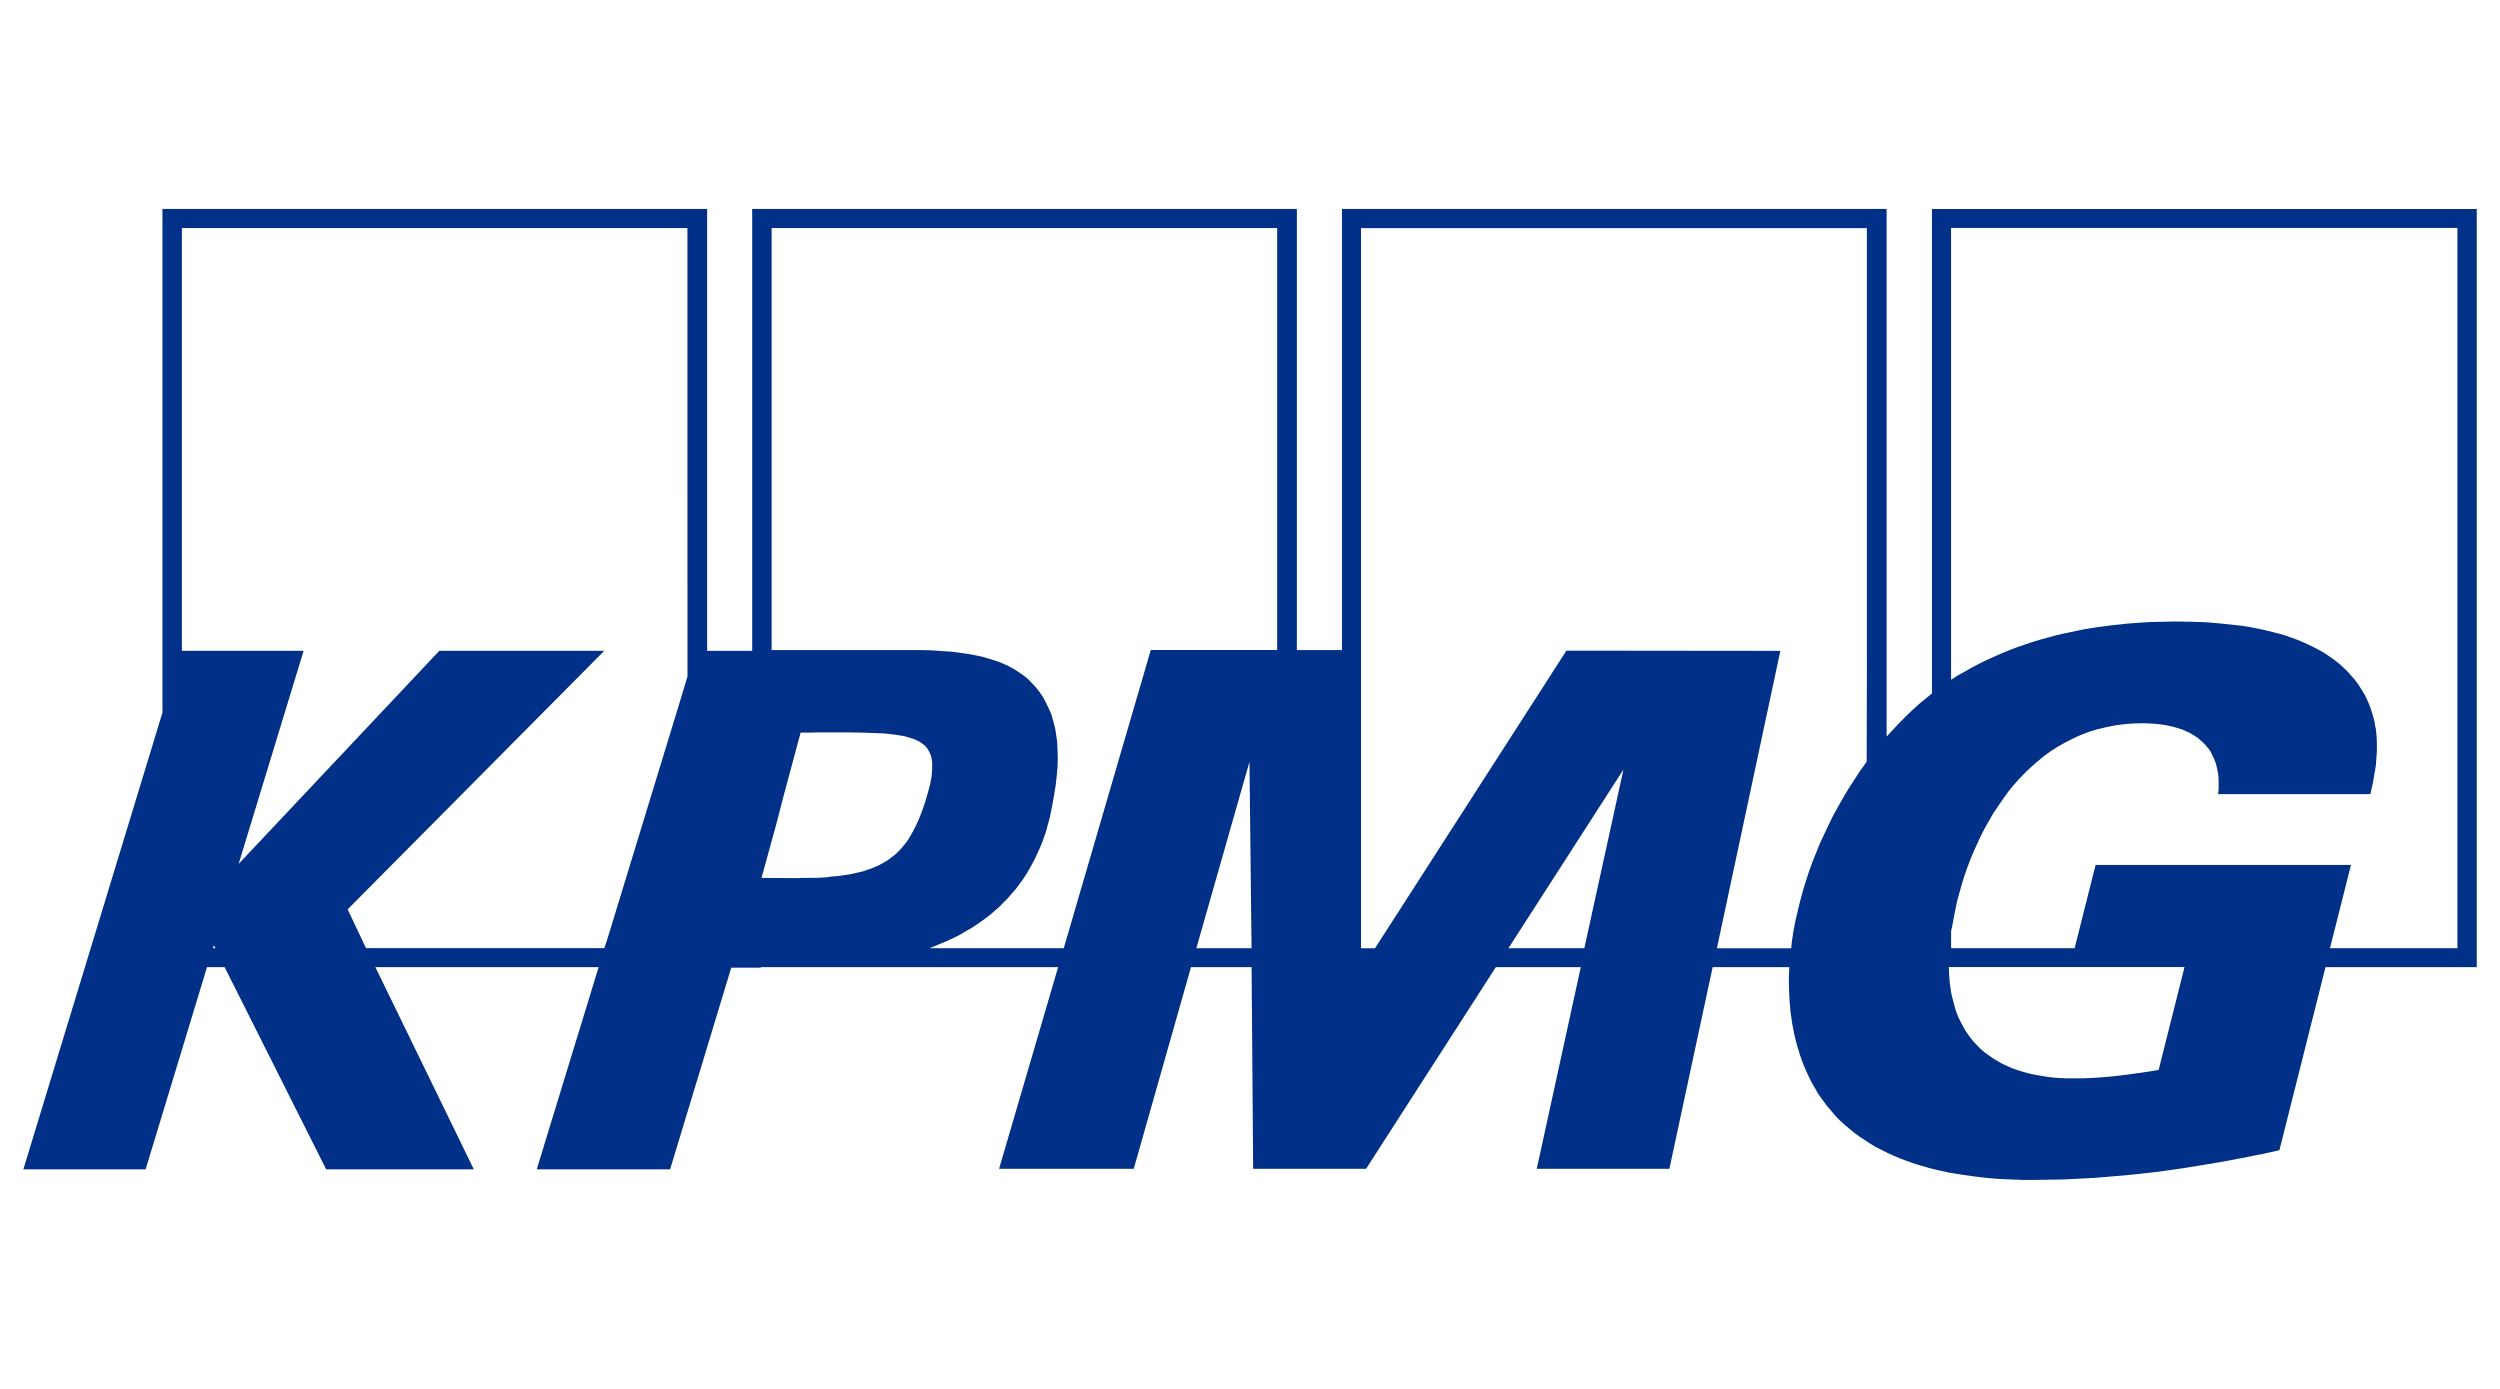
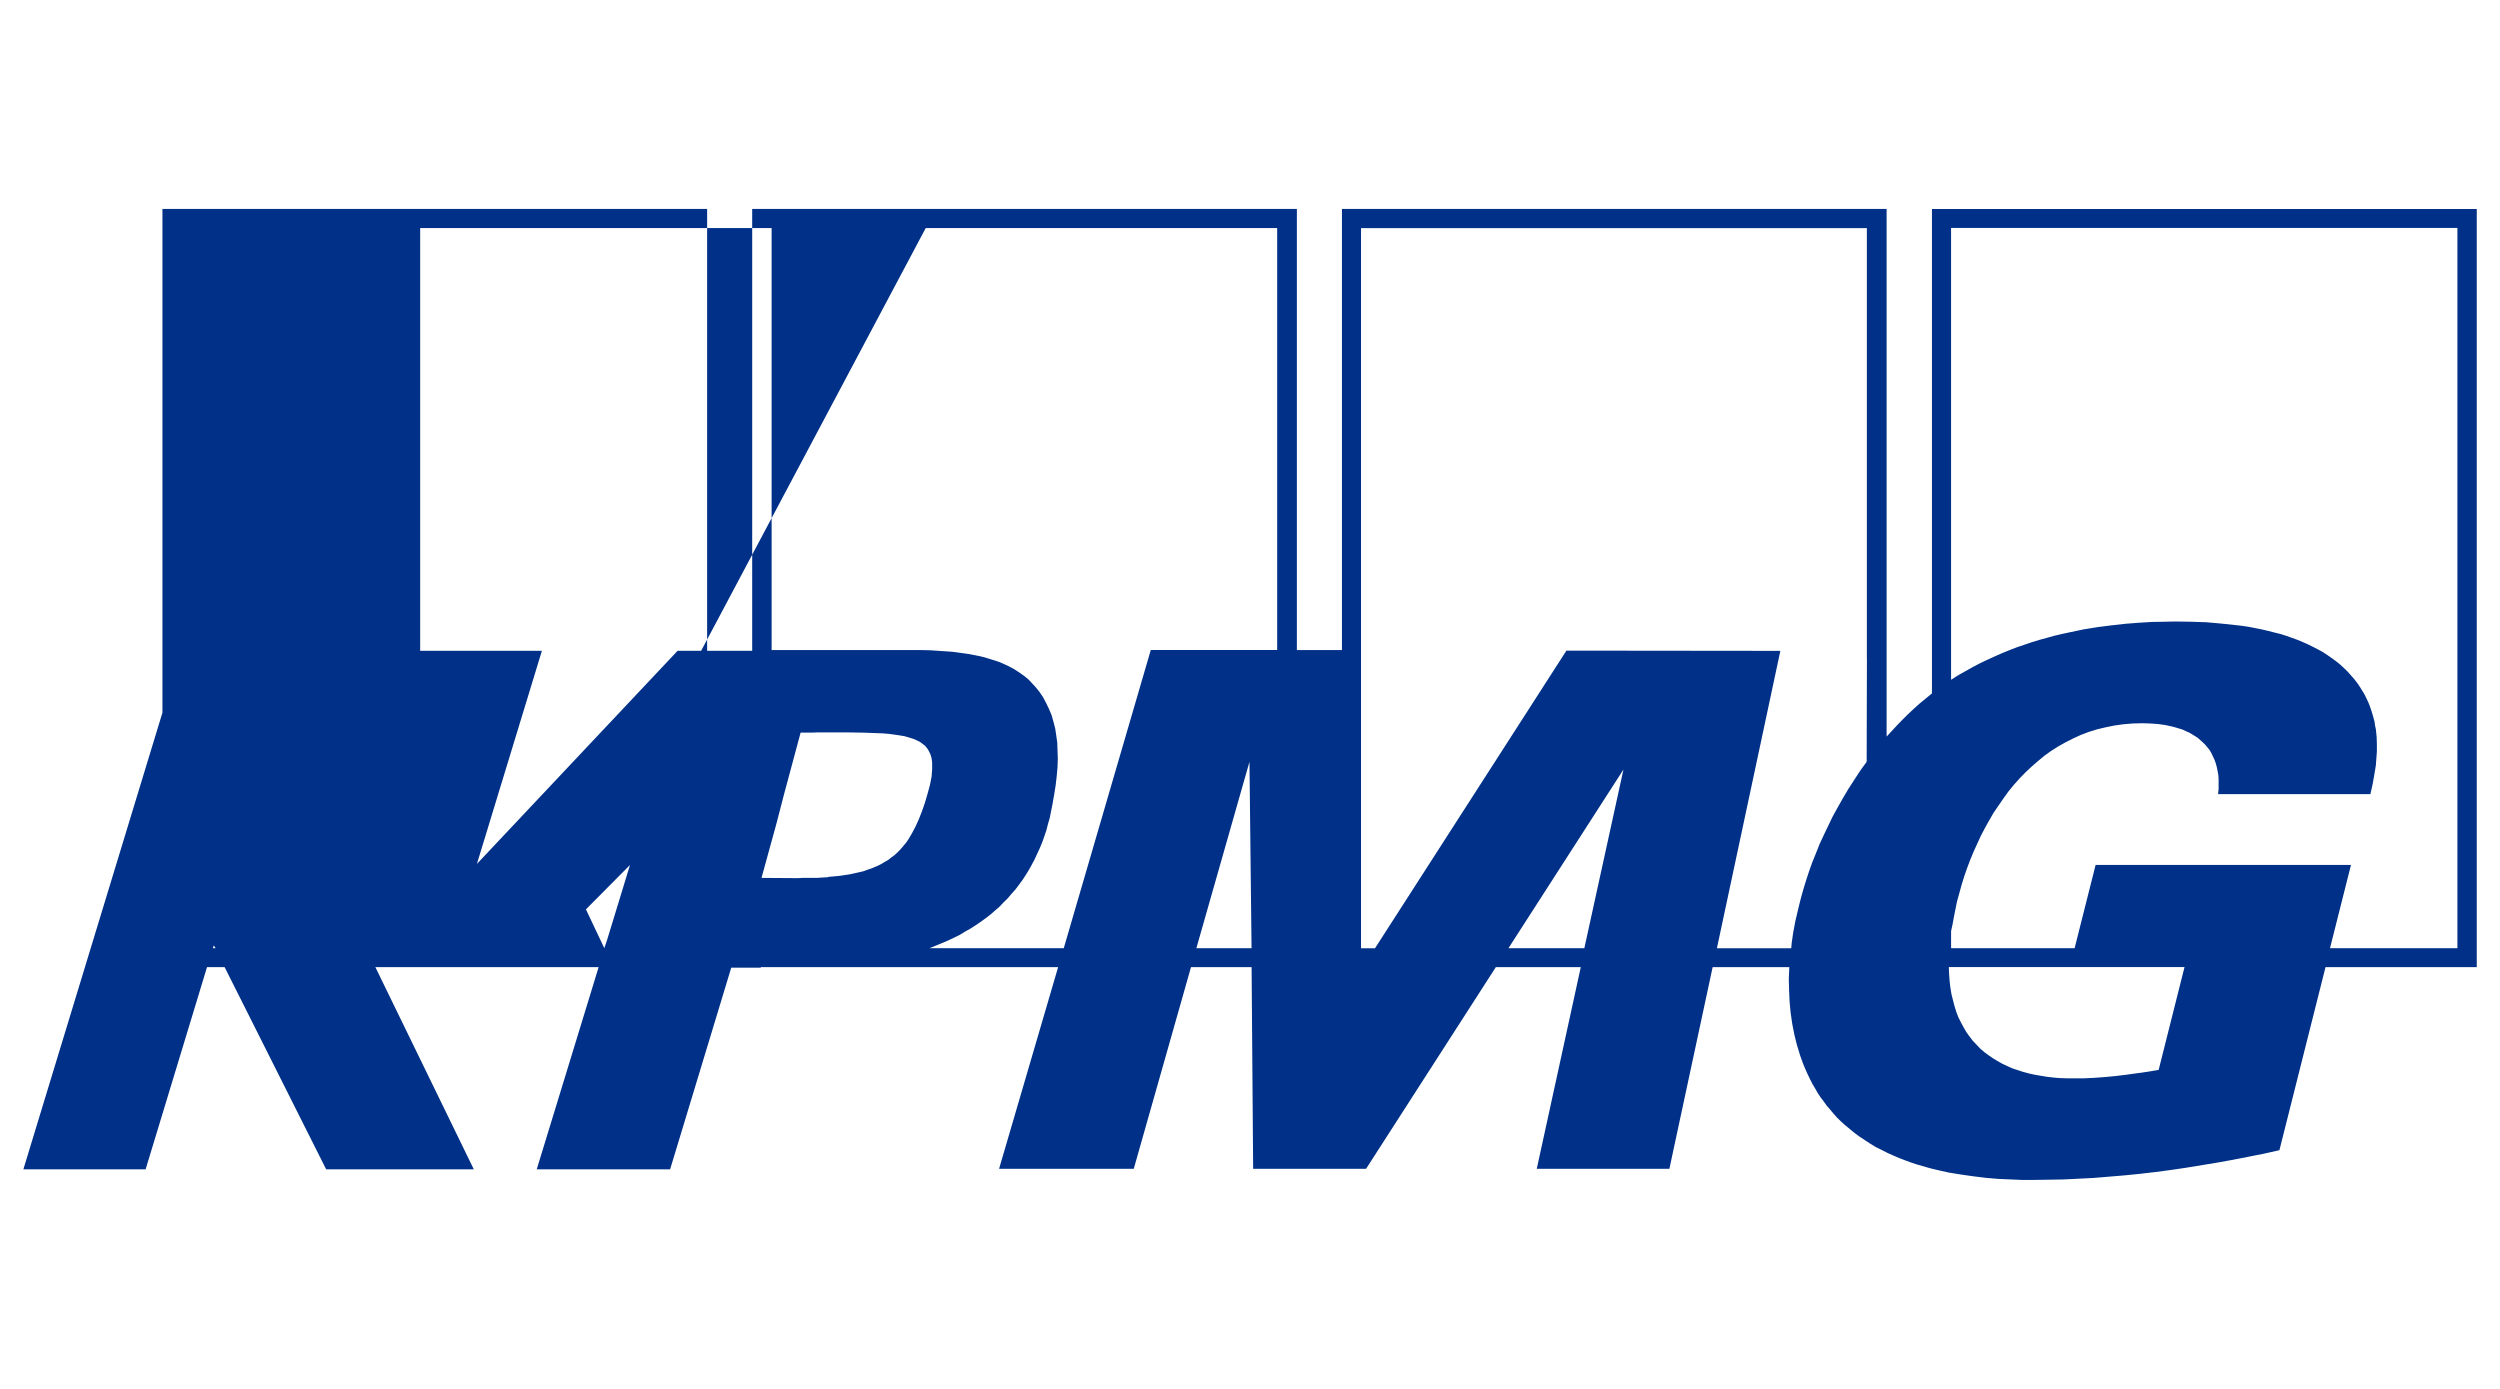
<svg xmlns="http://www.w3.org/2000/svg" fill="none" version="1.1" viewBox="0 0 108 60">
-   <path d="m83.46 9.025v20.931l-0.269 0.22-0.268 0.221-0.258 0.232-0.246 0.232-0.234 0.232-0.235 0.243-0.448 0.485v-22.794h-23.53v19.056h-1.947v-19.056h-23.53v19.089h-1.947v-19.089h-23.53v21.758l-6.008 19.729h5.281l2.652-8.734h0.761l4.386 8.734h6.378l-4.252-8.734h9.645l-2.674 8.734h5.762l2.641-8.712h1.276v-0.022h12.845l-2.551 8.712h5.818l2.473-8.712h2.618l0.067 8.712h4.878l5.606-8.712h3.67l-1.902 8.712h5.729l1.869-8.712h3.312l-0.022 0.496 0.012 0.507 0.022 0.485 0.045 0.485 0.034 0.232 0.034 0.232 0.045 0.232 0.045 0.232 0.056 0.232 0.056 0.221 0.067 0.221 0.067 0.221 0.078 0.221 0.078 0.21 0.089 0.21 0.09 0.198 0.101 0.21 0.101 0.199 0.112 0.187 0.112 0.198 0.123 0.188 0.134 0.176 0.134 0.188 0.145 0.165 0.145 0.176 0.146 0.165 0.168 0.165 0.168 0.154 0.213 0.176 0.213 0.176 0.224 0.165 0.234 0.154 0.235 0.154 0.235 0.143 0.246 0.121 0.258 0.132 0.246 0.11 0.257 0.11 0.258 0.099 0.269 0.099 0.268 0.088 0.269 0.077 0.269 0.077 0.268 0.066 0.538 0.121 0.548 0.088 0.537 0.077 0.538 0.066 0.526 0.044 0.514 0.022 0.504 0.022h0.481l0.649-0.01 0.65-0.01 0.66-0.033 0.66-0.033 1.32-0.11 0.66-0.066 0.661-0.077 0.671-0.088 0.671-0.099 0.671-0.11 0.671-0.11 0.671-0.121 0.672-0.132 0.671-0.132 0.682-0.154 1.991-7.907h6.534v-32.752h-23.53zm-74.26 31.936 0.034-0.121 0.078 0.121zm20.498-11.734-0.336 1.114-3.133 10.256-0.123 0.364h-10.294l-0.794-1.676 11.088-11.171h-7.127l-8.671 9.208 2.808-9.208h-5.259v-18.262h21.84zm6.075 8.668-0.168 0.01-0.157 0.01-0.168 0.01h-0.615l-0.19 0.01h-0.179l-1.399-0.01 0.649-2.36 0.302-1.169 0.738-2.746h0.481l0.235-0.01h1.309l0.66 0.01 0.604 0.022 0.268 0.01 0.257 0.022 0.246 0.033 0.224 0.033 0.201 0.033 0.19 0.055 0.179 0.055 0.157 0.066 0.134 0.066 0.123 0.088 0.112 0.088 0.089 0.11 0.056 0.088 0.045 0.088 0.045 0.099 0.034 0.11 0.022 0.121 0.012 0.121v0.276l-0.012 0.154-0.011 0.154-0.034 0.176-0.034 0.176-0.101 0.375-0.123 0.419-0.123 0.353-0.134 0.342-0.145 0.32-0.157 0.298-0.157 0.265-0.09 0.132-0.101 0.121-0.101 0.121-0.101 0.11-0.112 0.11-0.112 0.099-0.123 0.088-0.123 0.099-0.134 0.077-0.145 0.088-0.145 0.077-0.157 0.066-0.157 0.066-0.168 0.055-0.179 0.066-0.19 0.044-0.201 0.044-0.201 0.044-0.224 0.033-0.224 0.033-0.235 0.022-0.246 0.022zm15.91 3.066 2.294-8.05 0.09 8.05zm3.491-12.88h-5.46l-3.759 12.88h-5.796l0.269-0.11 0.268-0.11 0.257-0.11 0.257-0.121 0.246-0.121 0.235-0.143 0.235-0.132 0.224-0.143 0.224-0.154 0.213-0.154 0.201-0.154 0.201-0.176 0.19-0.165 0.179-0.188 0.179-0.176 0.168-0.199 0.168-0.187 0.157-0.21 0.145-0.198 0.145-0.221 0.134-0.221 0.123-0.221 0.123-0.232 0.112-0.243 0.112-0.243 0.101-0.243 0.089-0.254 0.09-0.265 0.067-0.265 0.078-0.265 0.056-0.287 0.056-0.276 0.078-0.441 0.067-0.419 0.045-0.397 0.034-0.375 0.012-0.375-0.012-0.342-0.011-0.342-0.045-0.32-0.045-0.298-0.078-0.298-0.078-0.276-0.112-0.265-0.123-0.254-0.134-0.254-0.157-0.232-0.179-0.221-0.145-0.154-0.145-0.154-0.157-0.132-0.168-0.121-0.179-0.121-0.179-0.11-0.19-0.099-0.19-0.088-0.201-0.088-0.201-0.066-0.213-0.066-0.213-0.066-0.224-0.055-0.448-0.088-0.235-0.033-0.481-0.066-0.481-0.033-0.492-0.033-0.503-0.01h-6.344v-18.229h21.84v18.229zm13.27 12.88h-3.278l4.968-7.719zm12.207-12.517-0.011 4.466-0.28 0.386-0.258 0.397-0.257 0.397-0.235 0.397-0.224 0.397-0.224 0.408-0.19 0.397-0.19 0.397-0.179 0.386-0.157 0.397-0.157 0.386-0.134 0.375-0.123 0.375-0.112 0.364-0.101 0.353-0.09 0.353-0.056 0.232-0.056 0.243-0.056 0.232-0.045 0.243-0.045 0.232-0.034 0.232-0.034 0.232-0.022 0.243h-3.211l2.741-12.847-9.242-0.01-8.269 12.858h-0.604v-31.109h21.852v18.593zm12.599 17.777-0.459 0.077-0.47 0.066-0.47 0.066-0.458 0.055-0.458 0.044-0.459 0.033-0.447 0.022h-0.738l-0.291-0.01-0.28-0.022-0.279-0.033-0.269-0.044-0.258-0.044-0.257-0.055-0.246-0.066-0.235-0.077-0.234-0.077-0.224-0.099-0.213-0.099-0.213-0.121-0.201-0.121-0.19-0.132-0.179-0.132-0.179-0.154-0.156-0.165-0.157-0.165-0.146-0.188-0.134-0.187-0.123-0.21-0.112-0.21-0.112-0.221-0.09-0.232-0.078-0.254-0.066-0.254-0.067-0.265-0.045-0.276-0.034-0.287-0.022-0.298-0.012-0.309h10.182l-1.118 4.444zm12.911-5.26h-5.505l0.906-3.595h-11.032l-0.906 3.595h-5.337v-0.739l0.067-0.309 0.056-0.309 0.066-0.331 0.067-0.331 0.202-0.728 0.112-0.364 0.123-0.353 0.134-0.353 0.146-0.353 0.156-0.342 0.157-0.342 0.179-0.342 0.179-0.32 0.19-0.331 0.212-0.309 0.213-0.309 0.213-0.298 0.234-0.287 0.246-0.276 0.258-0.265 0.258-0.243 0.279-0.243 0.28-0.232 0.29-0.21 0.314-0.198 0.314-0.176 0.324-0.165 0.336-0.154 0.346-0.132 0.358-0.11 0.369-0.088 0.381-0.077 0.392-0.055 0.402-0.033 0.414-0.01 0.324 0.01 0.325 0.022 0.324 0.044 0.314 0.066 0.157 0.044 0.146 0.044 0.145 0.044 0.134 0.066 0.134 0.055 0.134 0.077 0.123 0.077 0.123 0.077 0.112 0.099 0.111 0.099 0.101 0.099 0.101 0.121 0.09 0.11 0.078 0.132 0.134 0.287 0.056 0.154 0.045 0.165 0.034 0.165 0.034 0.188 0.011 0.187v0.408l-0.022 0.221h6.579l0.101-0.452 0.09-0.518 0.045-0.276 0.022-0.298 0.022-0.298v-0.309l-0.01-0.32-0.034-0.331-0.034-0.154-0.022-0.165-0.09-0.331-0.056-0.176-0.056-0.165-0.066-0.165-0.078-0.165-0.078-0.165-0.202-0.331-0.112-0.165-0.134-0.176-0.146-0.165-0.146-0.165-0.157-0.154-0.167-0.154-0.179-0.143-0.179-0.132-0.19-0.132-0.201-0.132-0.202-0.11-0.213-0.11-0.224-0.11-0.223-0.099-0.235-0.099-0.246-0.088-0.246-0.088-0.246-0.077-0.269-0.066-0.257-0.066-0.28-0.066-0.28-0.055-0.279-0.055-0.291-0.044-0.302-0.033-0.615-0.066-0.626-0.055-0.66-0.022-0.671-0.01-0.504 0.01-0.526 0.01-0.548 0.033-0.571 0.044-0.593 0.066-0.604 0.077-0.615 0.099-0.627 0.132-0.313 0.066-0.325 0.077-0.313 0.088-0.325 0.088-0.325 0.099-0.324 0.11-0.325 0.11-0.313 0.121-0.325 0.132-0.325 0.143-0.313 0.143-0.325 0.154-0.313 0.165-0.314 0.176-0.314 0.176-0.313 0.199v-19.519h21.874v31.109z" fill="#003087" stroke-width=".8" />
+   <path d="m83.46 9.025v20.931l-0.269 0.22-0.268 0.221-0.258 0.232-0.246 0.232-0.234 0.232-0.235 0.243-0.448 0.485v-22.794h-23.53v19.056h-1.947v-19.056h-23.53v19.089h-1.947v-19.089h-23.53v21.758l-6.008 19.729h5.281l2.652-8.734h0.761l4.386 8.734h6.378l-4.252-8.734h9.645l-2.674 8.734h5.762l2.641-8.712h1.276v-0.022h12.845l-2.551 8.712h5.818l2.473-8.712h2.618l0.067 8.712h4.878l5.606-8.712h3.67l-1.902 8.712h5.729l1.869-8.712h3.312l-0.022 0.496 0.012 0.507 0.022 0.485 0.045 0.485 0.034 0.232 0.034 0.232 0.045 0.232 0.045 0.232 0.056 0.232 0.056 0.221 0.067 0.221 0.067 0.221 0.078 0.221 0.078 0.21 0.089 0.21 0.09 0.198 0.101 0.21 0.101 0.199 0.112 0.187 0.112 0.198 0.123 0.188 0.134 0.176 0.134 0.188 0.145 0.165 0.145 0.176 0.146 0.165 0.168 0.165 0.168 0.154 0.213 0.176 0.213 0.176 0.224 0.165 0.234 0.154 0.235 0.154 0.235 0.143 0.246 0.121 0.258 0.132 0.246 0.11 0.257 0.11 0.258 0.099 0.269 0.099 0.268 0.088 0.269 0.077 0.269 0.077 0.268 0.066 0.538 0.121 0.548 0.088 0.537 0.077 0.538 0.066 0.526 0.044 0.514 0.022 0.504 0.022h0.481l0.649-0.01 0.65-0.01 0.66-0.033 0.66-0.033 1.32-0.11 0.66-0.066 0.661-0.077 0.671-0.088 0.671-0.099 0.671-0.11 0.671-0.11 0.671-0.121 0.672-0.132 0.671-0.132 0.682-0.154 1.991-7.907h6.534v-32.752h-23.53zm-74.26 31.936 0.034-0.121 0.078 0.121zm20.498-11.734-0.336 1.114-3.133 10.256-0.123 0.364l-0.794-1.676 11.088-11.171h-7.127l-8.671 9.208 2.808-9.208h-5.259v-18.262h21.84zm6.075 8.668-0.168 0.01-0.157 0.01-0.168 0.01h-0.615l-0.19 0.01h-0.179l-1.399-0.01 0.649-2.36 0.302-1.169 0.738-2.746h0.481l0.235-0.01h1.309l0.66 0.01 0.604 0.022 0.268 0.01 0.257 0.022 0.246 0.033 0.224 0.033 0.201 0.033 0.19 0.055 0.179 0.055 0.157 0.066 0.134 0.066 0.123 0.088 0.112 0.088 0.089 0.11 0.056 0.088 0.045 0.088 0.045 0.099 0.034 0.11 0.022 0.121 0.012 0.121v0.276l-0.012 0.154-0.011 0.154-0.034 0.176-0.034 0.176-0.101 0.375-0.123 0.419-0.123 0.353-0.134 0.342-0.145 0.32-0.157 0.298-0.157 0.265-0.09 0.132-0.101 0.121-0.101 0.121-0.101 0.11-0.112 0.11-0.112 0.099-0.123 0.088-0.123 0.099-0.134 0.077-0.145 0.088-0.145 0.077-0.157 0.066-0.157 0.066-0.168 0.055-0.179 0.066-0.19 0.044-0.201 0.044-0.201 0.044-0.224 0.033-0.224 0.033-0.235 0.022-0.246 0.022zm15.91 3.066 2.294-8.05 0.09 8.05zm3.491-12.88h-5.46l-3.759 12.88h-5.796l0.269-0.11 0.268-0.11 0.257-0.11 0.257-0.121 0.246-0.121 0.235-0.143 0.235-0.132 0.224-0.143 0.224-0.154 0.213-0.154 0.201-0.154 0.201-0.176 0.19-0.165 0.179-0.188 0.179-0.176 0.168-0.199 0.168-0.187 0.157-0.21 0.145-0.198 0.145-0.221 0.134-0.221 0.123-0.221 0.123-0.232 0.112-0.243 0.112-0.243 0.101-0.243 0.089-0.254 0.09-0.265 0.067-0.265 0.078-0.265 0.056-0.287 0.056-0.276 0.078-0.441 0.067-0.419 0.045-0.397 0.034-0.375 0.012-0.375-0.012-0.342-0.011-0.342-0.045-0.32-0.045-0.298-0.078-0.298-0.078-0.276-0.112-0.265-0.123-0.254-0.134-0.254-0.157-0.232-0.179-0.221-0.145-0.154-0.145-0.154-0.157-0.132-0.168-0.121-0.179-0.121-0.179-0.11-0.19-0.099-0.19-0.088-0.201-0.088-0.201-0.066-0.213-0.066-0.213-0.066-0.224-0.055-0.448-0.088-0.235-0.033-0.481-0.066-0.481-0.033-0.492-0.033-0.503-0.01h-6.344v-18.229h21.84v18.229zm13.27 12.88h-3.278l4.968-7.719zm12.207-12.517-0.011 4.466-0.28 0.386-0.258 0.397-0.257 0.397-0.235 0.397-0.224 0.397-0.224 0.408-0.19 0.397-0.19 0.397-0.179 0.386-0.157 0.397-0.157 0.386-0.134 0.375-0.123 0.375-0.112 0.364-0.101 0.353-0.09 0.353-0.056 0.232-0.056 0.243-0.056 0.232-0.045 0.243-0.045 0.232-0.034 0.232-0.034 0.232-0.022 0.243h-3.211l2.741-12.847-9.242-0.01-8.269 12.858h-0.604v-31.109h21.852v18.593zm12.599 17.777-0.459 0.077-0.47 0.066-0.47 0.066-0.458 0.055-0.458 0.044-0.459 0.033-0.447 0.022h-0.738l-0.291-0.01-0.28-0.022-0.279-0.033-0.269-0.044-0.258-0.044-0.257-0.055-0.246-0.066-0.235-0.077-0.234-0.077-0.224-0.099-0.213-0.099-0.213-0.121-0.201-0.121-0.19-0.132-0.179-0.132-0.179-0.154-0.156-0.165-0.157-0.165-0.146-0.188-0.134-0.187-0.123-0.21-0.112-0.21-0.112-0.221-0.09-0.232-0.078-0.254-0.066-0.254-0.067-0.265-0.045-0.276-0.034-0.287-0.022-0.298-0.012-0.309h10.182l-1.118 4.444zm12.911-5.26h-5.505l0.906-3.595h-11.032l-0.906 3.595h-5.337v-0.739l0.067-0.309 0.056-0.309 0.066-0.331 0.067-0.331 0.202-0.728 0.112-0.364 0.123-0.353 0.134-0.353 0.146-0.353 0.156-0.342 0.157-0.342 0.179-0.342 0.179-0.32 0.19-0.331 0.212-0.309 0.213-0.309 0.213-0.298 0.234-0.287 0.246-0.276 0.258-0.265 0.258-0.243 0.279-0.243 0.28-0.232 0.29-0.21 0.314-0.198 0.314-0.176 0.324-0.165 0.336-0.154 0.346-0.132 0.358-0.11 0.369-0.088 0.381-0.077 0.392-0.055 0.402-0.033 0.414-0.01 0.324 0.01 0.325 0.022 0.324 0.044 0.314 0.066 0.157 0.044 0.146 0.044 0.145 0.044 0.134 0.066 0.134 0.055 0.134 0.077 0.123 0.077 0.123 0.077 0.112 0.099 0.111 0.099 0.101 0.099 0.101 0.121 0.09 0.11 0.078 0.132 0.134 0.287 0.056 0.154 0.045 0.165 0.034 0.165 0.034 0.188 0.011 0.187v0.408l-0.022 0.221h6.579l0.101-0.452 0.09-0.518 0.045-0.276 0.022-0.298 0.022-0.298v-0.309l-0.01-0.32-0.034-0.331-0.034-0.154-0.022-0.165-0.09-0.331-0.056-0.176-0.056-0.165-0.066-0.165-0.078-0.165-0.078-0.165-0.202-0.331-0.112-0.165-0.134-0.176-0.146-0.165-0.146-0.165-0.157-0.154-0.167-0.154-0.179-0.143-0.179-0.132-0.19-0.132-0.201-0.132-0.202-0.11-0.213-0.11-0.224-0.11-0.223-0.099-0.235-0.099-0.246-0.088-0.246-0.088-0.246-0.077-0.269-0.066-0.257-0.066-0.28-0.066-0.28-0.055-0.279-0.055-0.291-0.044-0.302-0.033-0.615-0.066-0.626-0.055-0.66-0.022-0.671-0.01-0.504 0.01-0.526 0.01-0.548 0.033-0.571 0.044-0.593 0.066-0.604 0.077-0.615 0.099-0.627 0.132-0.313 0.066-0.325 0.077-0.313 0.088-0.325 0.088-0.325 0.099-0.324 0.11-0.325 0.11-0.313 0.121-0.325 0.132-0.325 0.143-0.313 0.143-0.325 0.154-0.313 0.165-0.314 0.176-0.314 0.176-0.313 0.199v-19.519h21.874v31.109z" fill="#003087" stroke-width=".8" />
</svg>